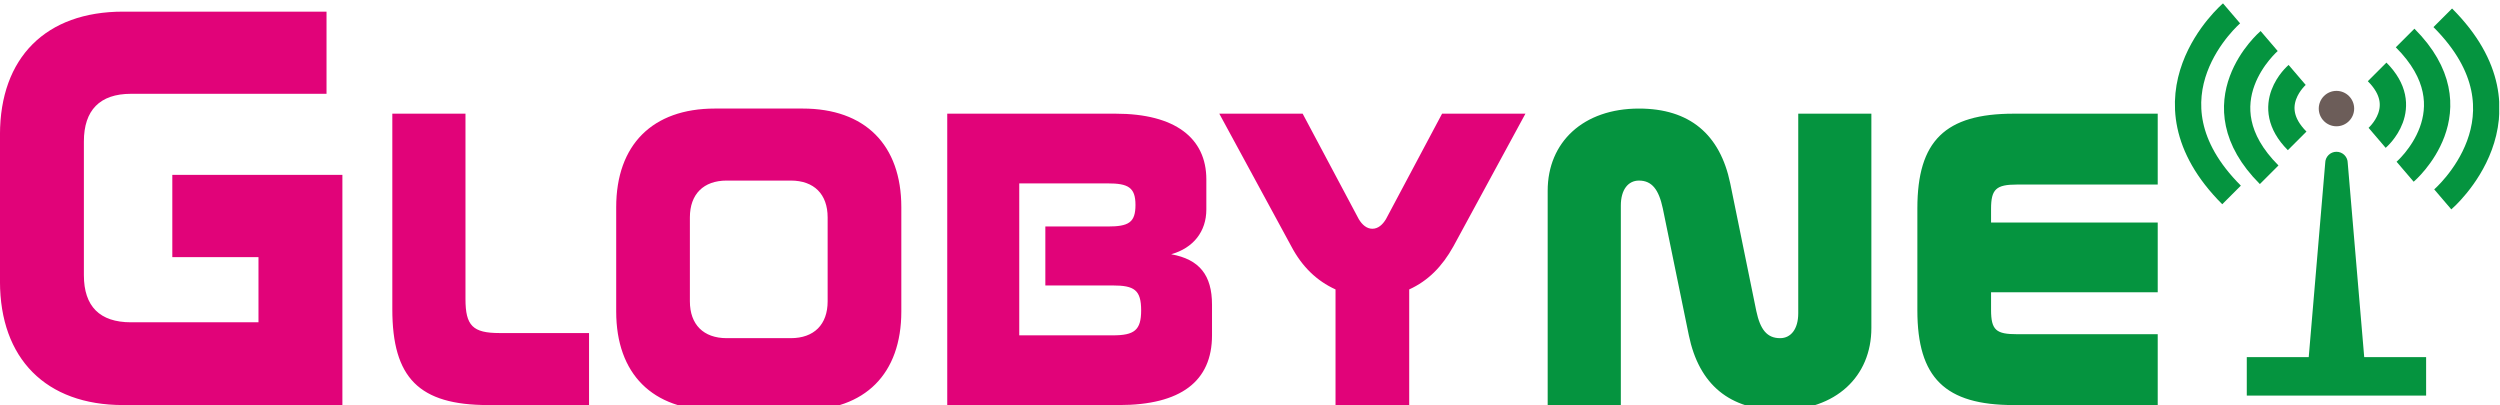
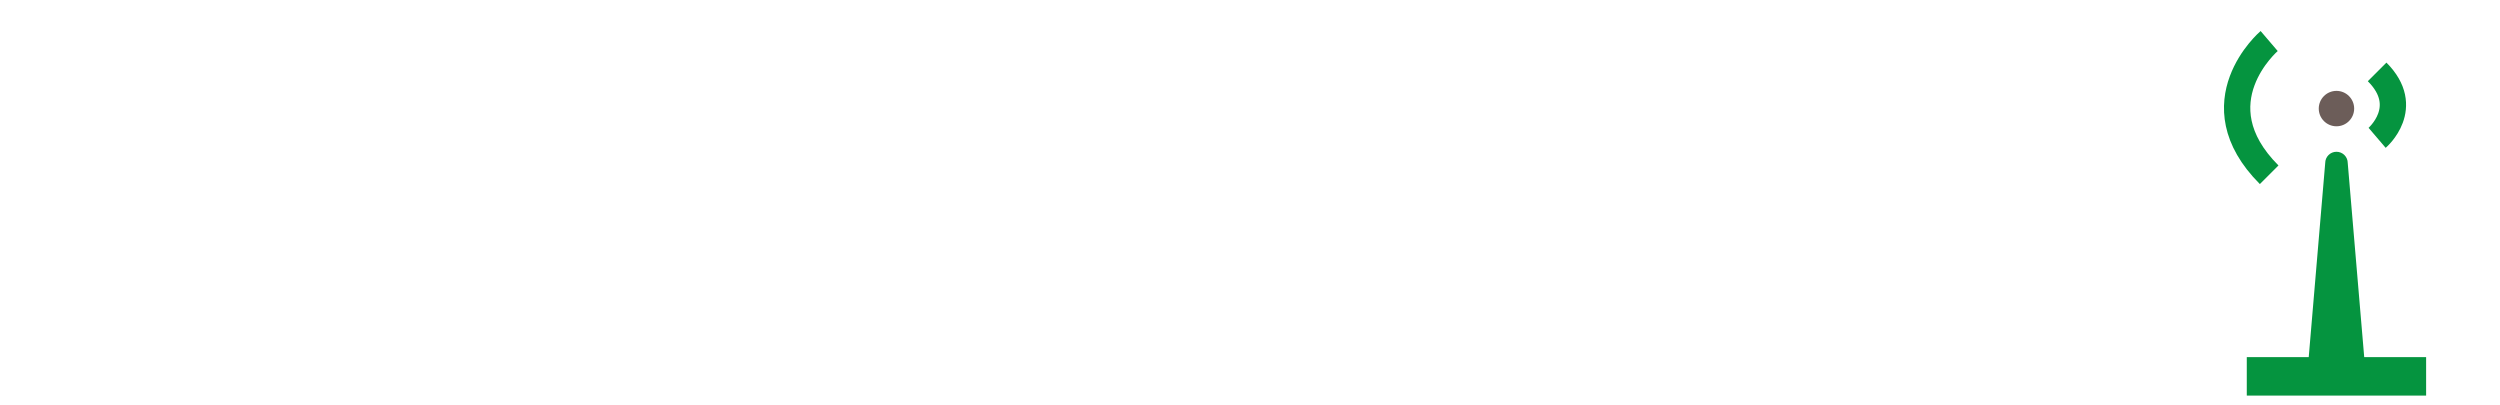
<svg xmlns="http://www.w3.org/2000/svg" width="1122.6" height="182.08" version="1.1" viewBox="0 0 1122.6 182.08">
  <defs>
    <clipPath id="clipPath2">
      <path d="m0 0.136h841.89v136.42h-841.89z" clip-rule="evenodd" />
    </clipPath>
    <clipPath id="clipPath4">
      <path d="m0 0.136h841.89v136.42h-841.89z" clip-rule="evenodd" />
    </clipPath>
    <clipPath id="clipPath6">
      <path d="m0 0.136h841.89v136.42h-841.89z" clip-rule="evenodd" />
    </clipPath>
    <clipPath id="clipPath8">
      <path d="m0 0.136h841.89v136.42h-841.89z" clip-rule="evenodd" />
    </clipPath>
    <clipPath id="clipPath10">
      <path d="m0 0.136h841.89v136.42h-841.89z" clip-rule="evenodd" />
    </clipPath>
    <clipPath id="clipPath12">
-       <path d="m0 0.136h841.89v136.42h-841.89z" clip-rule="evenodd" />
-     </clipPath>
+       </clipPath>
    <clipPath id="clipPath14">
-       <path d="m0 0.136h841.89v136.42h-841.89z" clip-rule="evenodd" />
-     </clipPath>
+       </clipPath>
    <clipPath id="clipPath16">
      <path d="m0 0.136h841.89v136.42h-841.89z" clip-rule="evenodd" />
    </clipPath>
    <clipPath id="clipPath18">
-       <path transform="matrix(1 0 0 -1 8.021 .139)" d="m0 0.136h841.89v136.42h-841.89z" clip-rule="evenodd" />
+       <path transform="matrix(1 0 0 -1 8.021 .139)" d="m0 0.136v136.42h-841.89z" clip-rule="evenodd" />
    </clipPath>
    <clipPath id="clipPath20">
      <path transform="matrix(1 0 0 -1 -513.21 .139)" d="m0 0.136h841.89v136.42h-841.89z" clip-rule="evenodd" />
    </clipPath>
    <clipPath id="clipPath22">
      <path d="m0 0.136h841.89v136.42h-841.89z" clip-rule="evenodd" />
    </clipPath>
  </defs>
  <path transform="matrix(1.333 0 0 -1.333 0 182.08)" d="m787.07 105.98c3.291 0 5.963-2.672 5.963-5.963 0-3.291-2.672-5.963-5.963-5.963s-5.963 2.672-5.963 5.963c0 3.291 2.672 5.963 5.963 5.963z" clip-path="url(#clipPath2)" fill="#6c5d59" fill-rule="evenodd" />
  <g fill="none" stroke="#05943f" stroke-miterlimit="10" stroke-width="8.864">
-     <path transform="matrix(1.333 0 0 -1.333 0 182.08)" d="m773.83 111.35s-11.969-10.238 0-22.209" clip-path="url(#clipPath4)" />
    <path transform="matrix(1.333 0 0 -1.333 0 182.08)" d="m764.4 122.77s-24.277-20.765 0-45.047" clip-path="url(#clipPath6)" />
-     <path transform="matrix(1.333 0 0 -1.333 0 182.08)" d="m751.73 132.09s-32.964-28.195 0-61.165" clip-path="url(#clipPath8)" />
    <path transform="matrix(1.333 0 0 -1.333 0 182.08)" d="m800.77 90.164s11.969 10.238 0 22.208" clip-path="url(#clipPath10)" />
    <path transform="matrix(1.333 0 0 -1.333 0 182.08)" d="m810.2 78.746s24.277 20.765 0 45.046" clip-path="url(#clipPath12)" />
    <path transform="matrix(1.333 0 0 -1.333 0 182.08)" d="m822.88 69.432s32.964 28.195 0 61.165" clip-path="url(#clipPath14)" />
  </g>
  <g>
    <path transform="matrix(1.333 0 0 -1.333 0 182.08)" d="m796.62 13.938-5.752 67.737c0 2.094-1.7 3.794-3.794 3.794s-3.794-1.7-3.794-3.794l-5.752-67.737c0-5.269 4.277-9.546 9.546-9.546s9.546 4.277 9.546 9.546z" clip-path="url(#clipPath16)" fill="#05943f" fill-rule="evenodd" />
    <path transform="matrix(1.333 0 0 1.333 -10.694 181.89)" d="m49.464-132.53c-25.98 0-41.449 15.469-41.449 41.437v49.453c0 25.98 15.469 41.637 41.449 41.637h73.898v-77.531h-57.293v27.691h29.027v21.961h-42.961c-10.5 0-15.855-5.356-15.855-15.855v-45.07c0-10.5 5.356-16.043 15.855-16.043h65.883v-27.68zm90.718 34.371v65.883c0 23.109 8.977 32.273 32.273 32.273h33.996v-24.258h-30.176c-8.977 0-11.449-2.473-11.449-11.449v-62.449zm108.64-1.723c-21.012 0-33.223 12.223-33.223 33.234v35.133c0 21.012 12.211 33.234 33.223 33.234h29.602c21 0 33.223-12.223 33.223-33.234v-35.133c0-21.012-12.223-33.234-33.223-33.234zm-8.402 36.668c0-7.828 4.582-12.41 12.41-12.41h21.586c7.828 0 12.41 4.582 12.41 12.41v28.266c0 7.828-4.582 12.41-12.41 12.41h-21.586c-7.828 0-12.41-4.582-12.41-12.41zm86.695-34.945v98.156h57.867c20.812 0 31.324-8.016 31.324-23.484v-10.312c0-9.938-4.207-15.281-13.758-17.004 7.453-2.098 11.848-7.641 11.848-15.082v-10.125c0-13.934-10.512-22.148-30.562-22.148zm24.258 23.484h29.789c6.879 0 9.363 1.336 9.363 7.266 0 5.918-2.297 7.254-9.363 7.254h-21v19.863h22.723c7.254 0 9.551 1.523 9.551 8.402 0 6.68-2.297 8.402-9.551 8.402h-31.512zm67.389-23.484 24.258 44.684c3.621 6.879 8.59 11.648 14.895 14.52v38.953h24.82v-38.953c6.305-2.871 11.074-7.641 14.895-14.52l24.258-44.684h-28.078l-18.902 35.52c-1.148 1.91-2.672 3.246-4.582 3.246-1.91 0-3.434-1.336-4.582-3.246l-18.902-35.52z" clip-path="url(#clipPath18)" fill="#e10379" aria-label="Globy" />
-     <path transform="matrix(1.333 0 0 1.333 684.28 181.89)" d="m69.516-74.672c-3.445-16.605-13.758-25.207-30.75-25.207-18.715 0-30.75 11.273-30.75 27.691v72.188h24.645v-67.219c0-5.344 2.473-8.402 6.106-8.402 4.394 0 6.68 3.059 8.027 9.352l8.777 42.785c3.434 16.605 13.746 25.207 30.75 25.207 18.715 0 30.738-11.273 30.738-27.691v-72.188h-24.633v67.219c0 5.344-2.484 8.402-6.106 8.402-4.394 0-6.691-2.859-8.027-9.164zm95.499-23.484c-23.109 0-32.461 9.164-32.461 31.887v34.383c0 22.723 9.352 31.887 32.461 31.887h48.504v-23.871h-47.355c-7.066 0-8.789-1.336-8.789-8.215v-5.918h56.145v-23.484h-56.145v-4.582c0-6.691 1.723-8.215 8.789-8.215h47.355v-23.871z" clip-path="url(#clipPath20)" fill="#05943f" aria-label="ne" />
  </g>
  <path transform="matrix(1.333 0 0 -1.333 0 182.08)" d="m756.86 9.814h60.413" clip-path="url(#clipPath22)" fill="none" stroke="#05943f" stroke-miterlimit="10" stroke-width="12.955" />
</svg>